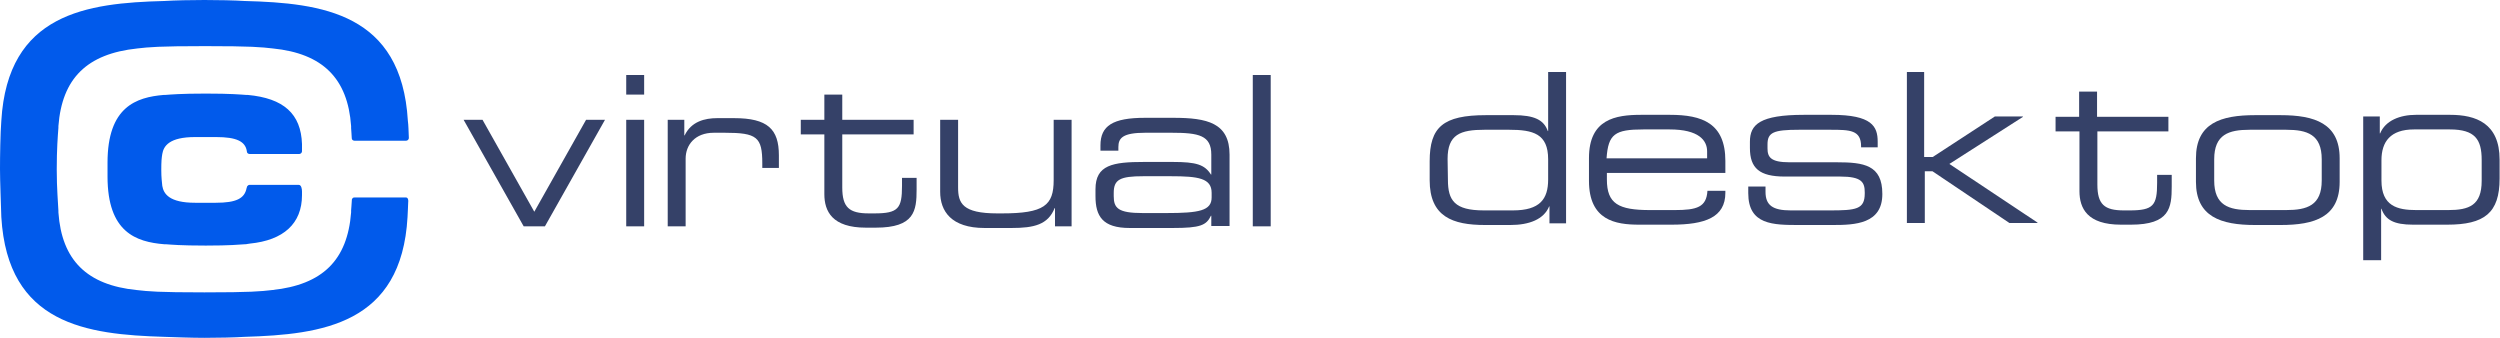
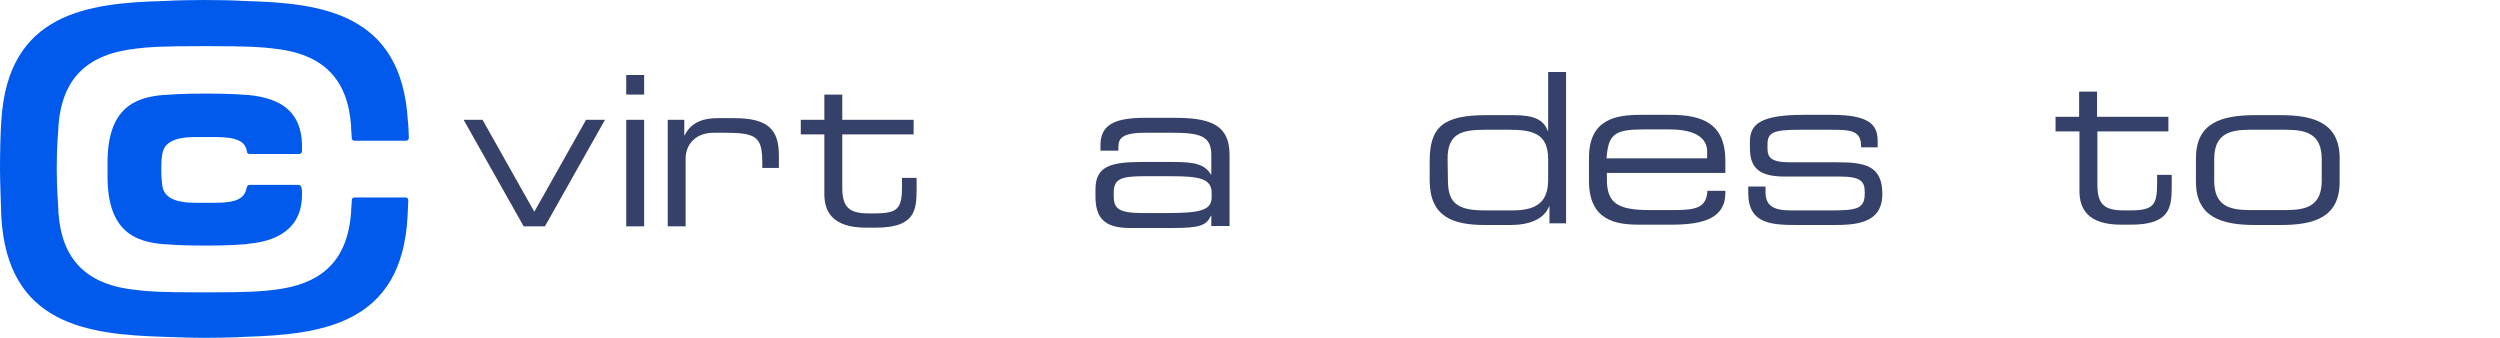
<svg xmlns="http://www.w3.org/2000/svg" width="481" height="65" viewBox="0 0 481 65" fill="none">
  <path d="M301.311 42.971H298.118V39.715H298.055C297.033 42.205 294.224 43.291 290.584 43.291H285.731C279.474 43.291 275.068 41.694 275.068 34.671V31.031C275.068 24.455 277.622 22.156 285.923 22.156H291.223C295.181 22.156 297.033 23.05 297.799 25.221H297.863V13.855H301.311V42.971ZM278.58 34.607C278.58 38.566 279.857 40.481 285.476 40.481H291.095C296.267 40.481 297.863 38.31 297.863 34.543V30.648C297.863 25.732 294.99 24.965 290.329 24.965H285.668C280.943 24.965 278.516 25.859 278.516 30.584L278.58 34.607Z" fill="#354168" />
  <path d="M305.719 30.393C305.719 22.923 310.826 22.093 315.742 22.093H321.297C327.491 22.093 331.96 23.689 331.96 30.968V33.267H309.166V34.544C309.166 39.205 311.4 40.418 317.466 40.418H322.191C326.533 40.418 328.321 39.843 328.512 36.715H331.96V37.098C331.96 41.823 328.066 43.227 321.617 43.227H315.359C310.826 43.227 305.718 42.397 305.718 34.799V30.393H305.719ZM328.449 29.116C328.449 27.009 326.852 24.902 321.234 24.902H316.189C310.698 24.902 309.421 25.796 309.102 30.457H328.449V29.116Z" fill="#354168" />
  <path d="M336.493 35.885H339.685V36.906C339.685 39.46 341.026 40.482 344.538 40.482H351.945C357.117 40.482 358.777 40.29 358.777 37.225V37.034C358.777 35.054 358.202 33.969 354.052 33.969H343.389C338.536 33.969 336.684 32.373 336.684 28.478V27.265C336.684 23.944 338.6 22.093 347.092 22.093H352.392C360.182 22.093 361.267 24.328 361.267 27.265V28.35H358.074V28.159C358.074 25.03 355.967 24.966 352.2 24.966H346.134C341.218 24.966 340.069 25.477 340.069 27.776V28.542C340.069 30.202 340.643 31.223 344.283 31.223H353.413C358.585 31.223 362.161 31.734 362.161 37.289V37.353C362.161 43.1 356.861 43.291 352.647 43.291H346.262C341.154 43.291 336.365 43.291 336.365 37.161V35.885H336.493Z" fill="#354168" />
-   <path d="M366.758 13.855H370.206V30.201H371.866L383.806 22.412H389.169L389.233 22.475L375.058 31.542L392.043 42.844L391.979 42.907H386.615L371.802 32.947H370.333V42.907H366.885V13.855H366.758Z" fill="#354168" />
  <path d="M400.025 25.285H395.491V22.476H400.025V17.623H403.473V22.476H417.2V25.285H403.536V35.501C403.536 39.332 404.877 40.482 408.644 40.482H409.73C414.327 40.482 415.03 39.524 415.03 35.182V33.65H417.839V35.884C417.839 39.971 417.456 43.227 409.985 43.227H408.07C401.621 43.227 400.088 40.099 400.088 36.778V25.285H400.025Z" fill="#354168" />
  <path d="M422.501 30.457C422.501 23.689 427.29 22.156 433.866 22.156H438.783C445.36 22.156 450.148 23.753 450.148 30.457V34.99C450.148 41.758 445.36 43.291 438.783 43.291H433.866C427.29 43.291 422.501 41.695 422.501 34.99V30.457ZM446.7 30.648C446.7 25.86 443.891 24.966 439.868 24.966H432.845C428.822 24.966 426.013 25.86 426.013 30.648V34.735C426.013 39.524 428.822 40.417 432.845 40.417H439.868C443.891 40.417 446.7 39.524 446.7 34.735V30.648Z" fill="#354168" />
-   <path d="M454.681 22.412H457.873V25.668H457.937C458.959 23.178 461.768 22.093 464.833 22.093H471.41C476.326 22.093 480.923 23.689 480.923 30.713V34.352C480.923 40.993 477.986 43.227 470.835 43.227H464.258C460.619 43.227 458.959 42.333 458.192 40.163H458.129V50.059H454.681V22.412ZM477.475 30.776C477.475 26.818 476.198 24.902 471.346 24.902H464.45C459.916 24.902 458.192 27.265 458.192 30.84V34.735C458.192 39.652 461.257 40.418 464.897 40.418H471.026C475.049 40.418 477.475 39.524 477.475 34.799V30.776Z" fill="#354168" />
  <path d="M89.199 23.051H92.839L102.799 40.737L112.76 23.051H116.4L104.843 43.547H100.756L89.199 23.051Z" fill="#354168" />
  <path d="M120.486 14.431H123.934V18.198H120.486V14.431ZM120.486 23.05H123.934V43.547H120.486V23.05Z" fill="#354168" />
  <path d="M128.468 23.051H131.66V26.052H131.724C133.001 23.37 135.619 22.731 137.982 22.731H141.238C147.687 22.731 149.858 24.838 149.858 29.883V32.309H146.665V31.415C146.665 26.371 145.644 25.541 139.45 25.541H137.343C133.704 25.541 131.916 27.903 131.916 30.521V43.547H128.468V23.051Z" fill="#354168" />
  <path d="M158.605 25.859H154.071V23.05H158.605V18.197H162.053V23.05H175.78V25.859H162.053V36.075C162.053 39.907 163.393 41.056 167.161 41.056H168.246C172.843 41.056 173.546 40.098 173.546 35.756V34.224H176.355V36.459C176.355 40.545 175.972 43.801 168.502 43.801H166.586C160.137 43.801 158.605 40.673 158.605 37.352V25.859Z" fill="#354168" />
-   <path d="M202.981 40.035H202.917C201.64 43.228 198.958 43.866 194.617 43.866H189.445C182.996 43.866 180.889 40.61 180.889 36.906V23.051H184.337V36.076C184.337 39.077 185.167 41.057 191.871 41.057H192.765C200.874 41.057 202.726 39.524 202.726 34.672V23.051H206.174V43.547H202.981V40.035Z" fill="#354168" />
  <path d="M233.054 41.503H232.991C232.097 43.355 230.947 43.865 225.648 43.865H217.347C212.111 43.865 210.771 41.567 210.771 37.736V36.395C210.771 31.734 214.091 31.159 220.093 31.159H225.648C230.181 31.159 231.777 31.67 232.991 33.586H233.054V29.754C233.054 26.051 230.692 25.54 225.392 25.54H220.348C216.006 25.54 215.176 26.562 215.176 28.286V28.988H211.728V27.967C211.728 24.199 214.091 22.667 220.284 22.667H225.775C232.224 22.667 236.566 23.625 236.566 29.754V43.482H233.054V41.503ZM233.118 37.097C233.118 34.288 230.564 33.905 225.265 33.905H219.965C215.495 33.905 214.282 34.543 214.282 37.097V37.736C214.282 40.034 215.112 40.992 219.837 40.992H224.435C230.692 40.992 233.118 40.545 233.118 37.991V37.097Z" fill="#354168" />
-   <path d="M241.035 14.431H244.483V43.547H241.035V14.431Z" fill="#354168" />
  <path d="M57.465 35.565H52.549H48.016C47.824 35.565 47.696 35.693 47.569 35.82C47.505 35.948 47.505 36.076 47.441 36.203C47.058 38.183 45.462 39.013 41.503 39.013H37.544C32.564 39.013 31.478 37.289 31.223 35.756C31.159 34.99 31.031 34.288 31.031 32.691C31.031 31.031 31.095 30.393 31.223 29.627C31.478 28.094 32.564 26.37 37.544 26.37H41.567C45.525 26.37 47.249 27.2 47.505 29.18C47.505 29.435 47.76 29.627 48.016 29.627H52.932H53.954H57.274H57.593C57.849 29.627 58.104 29.371 58.104 29.116C58.104 28.86 58.104 28.605 58.104 28.158V27.711C57.912 21.901 54.592 18.9 47.633 18.261H47.313C46.355 18.197 44.504 18.006 39.587 18.006C34.671 18.006 32.755 18.197 31.861 18.261H31.542C26.179 18.708 20.688 20.56 20.688 31.287V33.968C20.688 44.695 26.179 46.547 31.606 46.994H31.925C32.819 47.058 34.735 47.249 39.587 47.249C44.248 47.249 46.1 47.058 47.122 46.994H47.185C47.505 46.994 47.824 46.866 48.079 46.866C54.528 46.228 58.104 43.035 58.104 37.544C58.104 37.353 58.104 37.225 58.104 37.033C58.104 36.969 58.104 36.906 58.104 36.842C58.104 36.331 57.976 35.565 57.465 35.565Z" fill="#015AEB" />
  <path d="M78.089 37.991H73.556H69.533H68.192C68.001 37.991 67.873 38.055 67.809 38.183C67.682 38.31 67.682 38.502 67.682 38.694C67.618 39.396 67.618 39.971 67.554 40.481C67.554 40.609 67.554 40.673 67.554 40.801V40.864C66.852 50.059 62.063 54.784 52.358 55.806C50.123 56.061 48.271 56.252 39.332 56.252C30.393 56.252 28.541 56.061 26.306 55.806C16.729 54.848 11.876 50.059 11.238 40.864V40.545C11.174 38.885 10.918 36.459 10.918 32.564C10.918 28.733 11.11 26.243 11.238 24.582V24.263C11.94 15.069 16.729 10.344 26.434 9.322C28.669 9.067 30.521 8.875 39.46 8.875C48.399 8.875 50.251 9.067 52.485 9.322C62.063 10.28 66.915 15.069 67.554 24.263V24.327C67.554 24.455 67.554 24.582 67.554 24.646C67.618 25.221 67.618 25.86 67.682 26.626C67.682 26.881 67.937 27.073 68.192 27.073H69.15H71.641H71.704H73.684H78.153C78.409 27.073 78.664 26.817 78.664 26.562C78.6 25.285 78.6 24.136 78.472 23.242C77.259 2.554 61.999 0.575 47.058 0.192C45.206 0.064 41.822 0 39.332 0C36.842 0 33.586 0.064 31.606 0.192C16.729 0.575 1.469 2.554 0.255 23.242C0.064 25.604 0 30.074 0 32.5C0 34.926 0.192 39.332 0.255 41.758C1.469 62.446 16.729 64.362 31.606 64.808C33.522 64.872 36.842 65 39.332 65C41.822 65 45.079 64.936 47.058 64.808C61.999 64.362 77.259 62.382 78.409 41.758C78.472 40.992 78.472 40.034 78.536 38.949C78.6 38.566 78.536 37.991 78.089 37.991Z" fill="#015AEB" />
</svg>